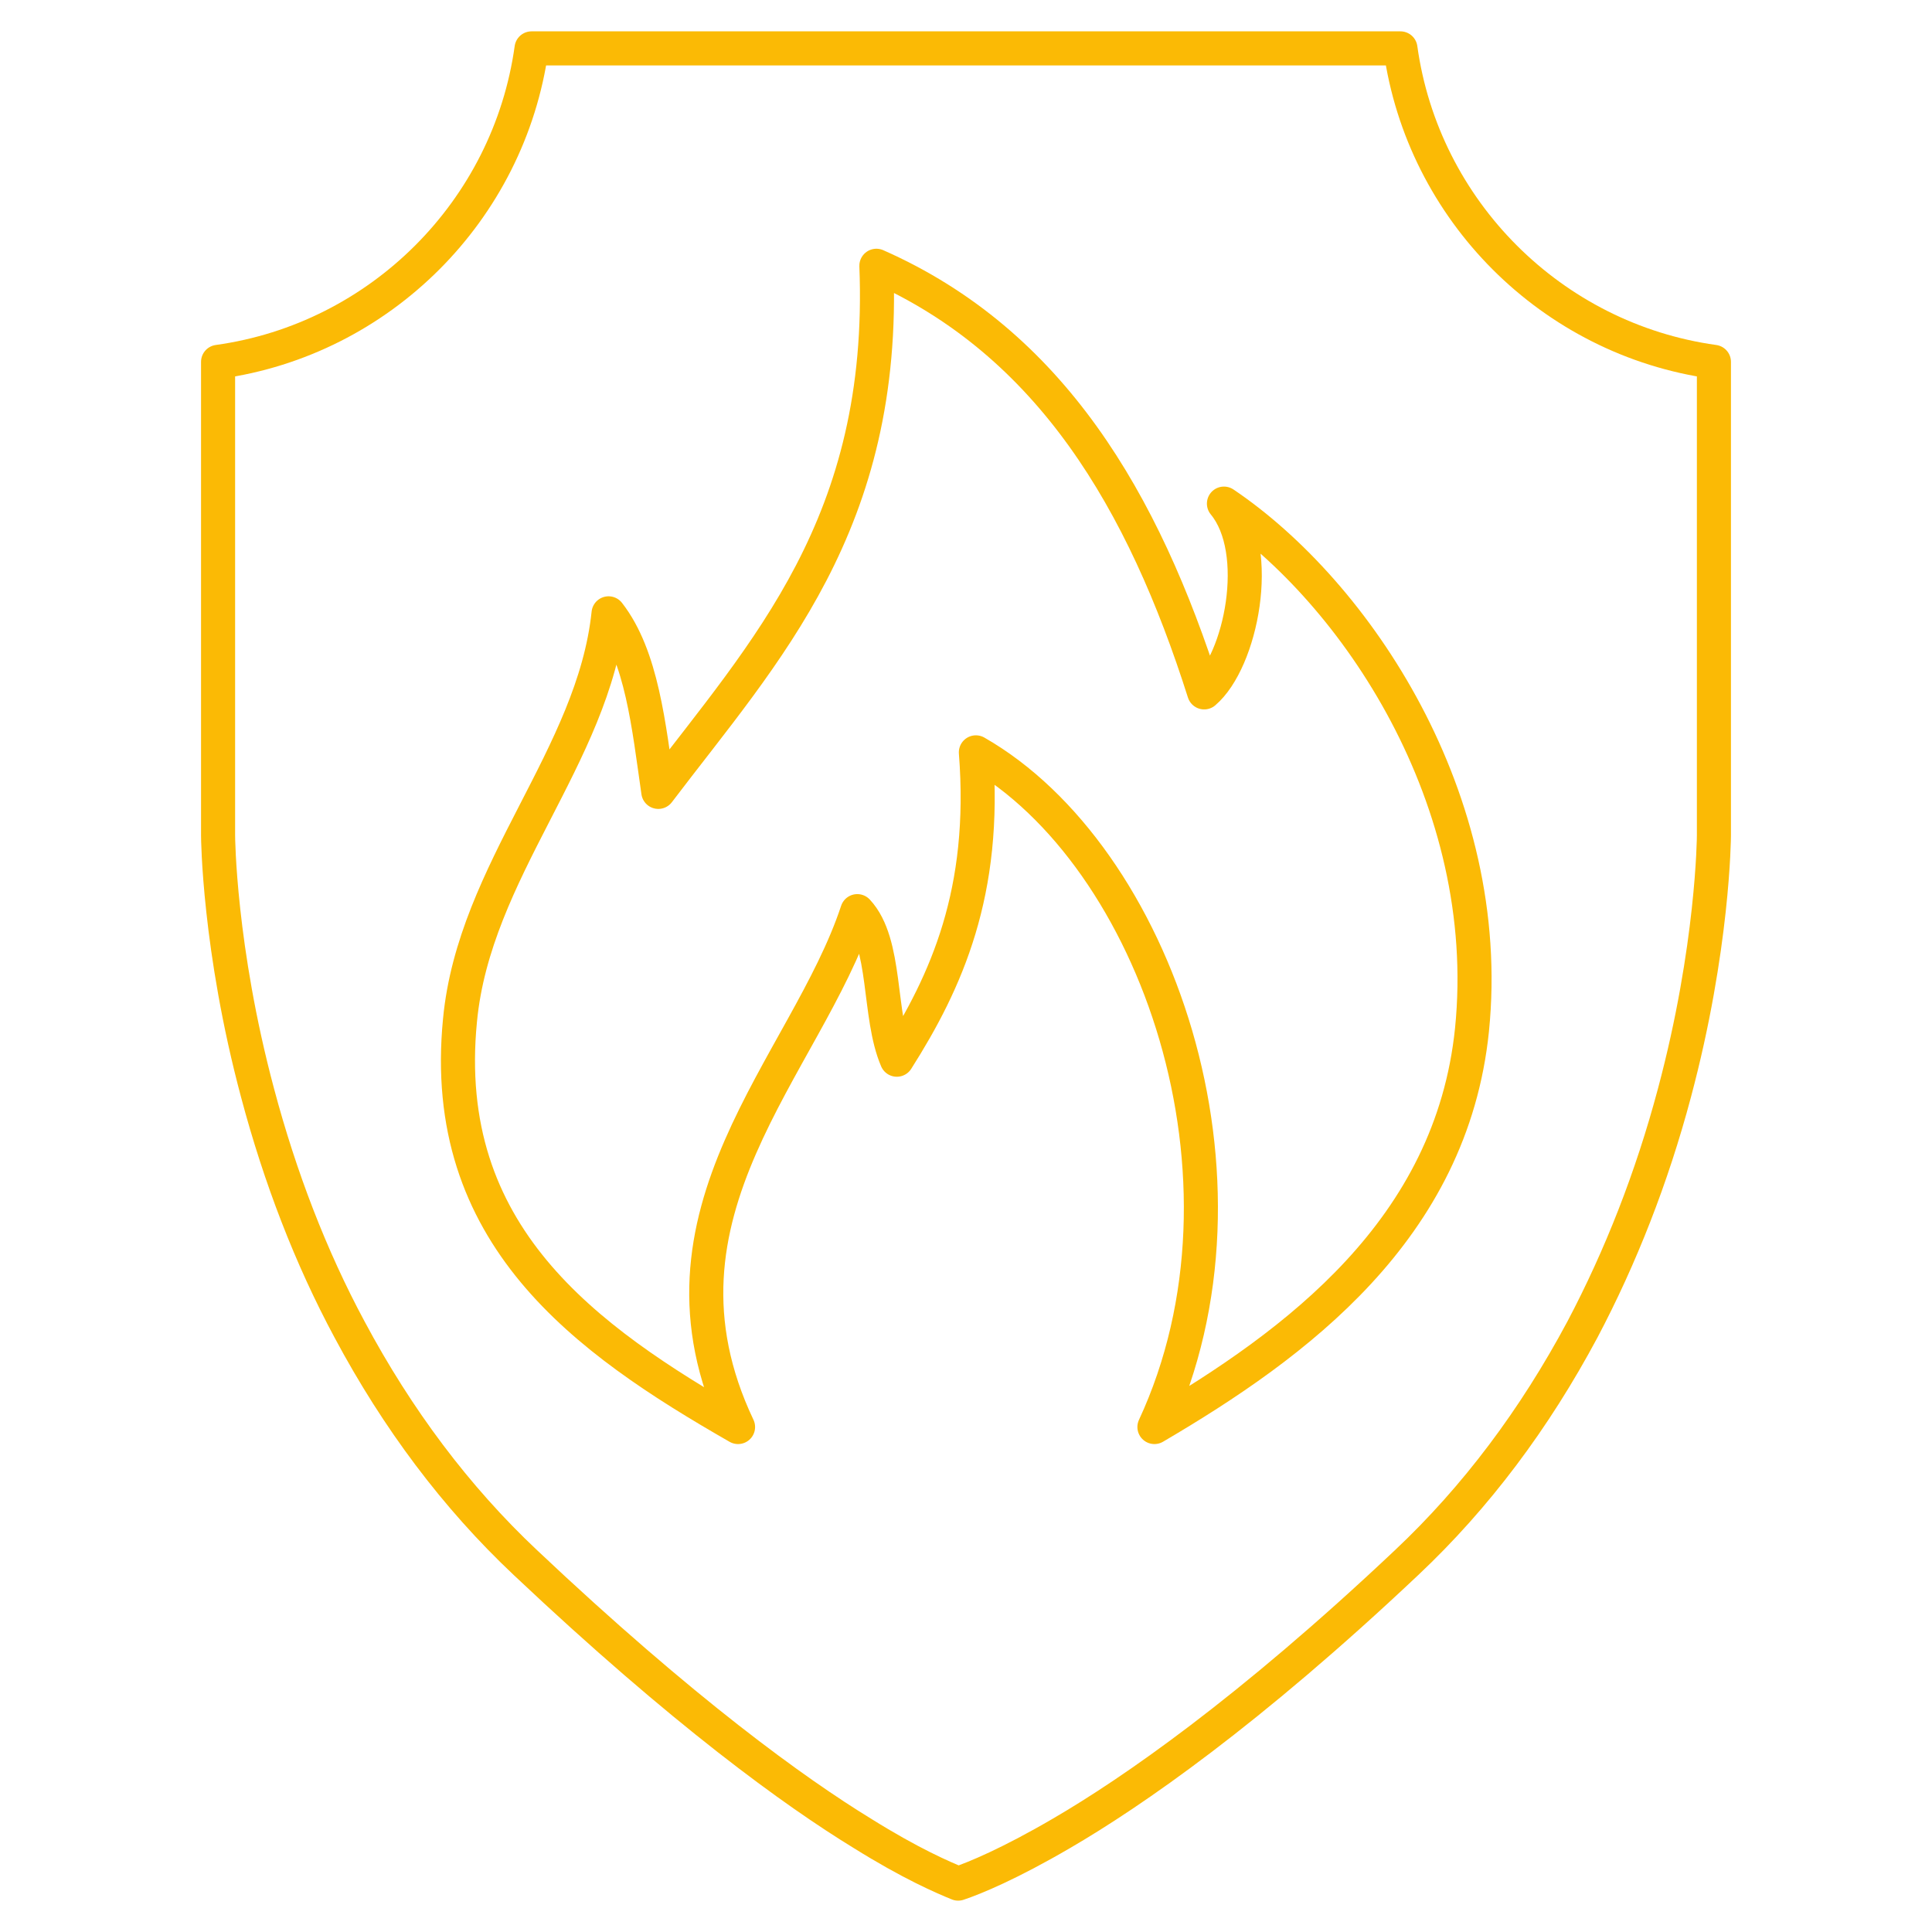
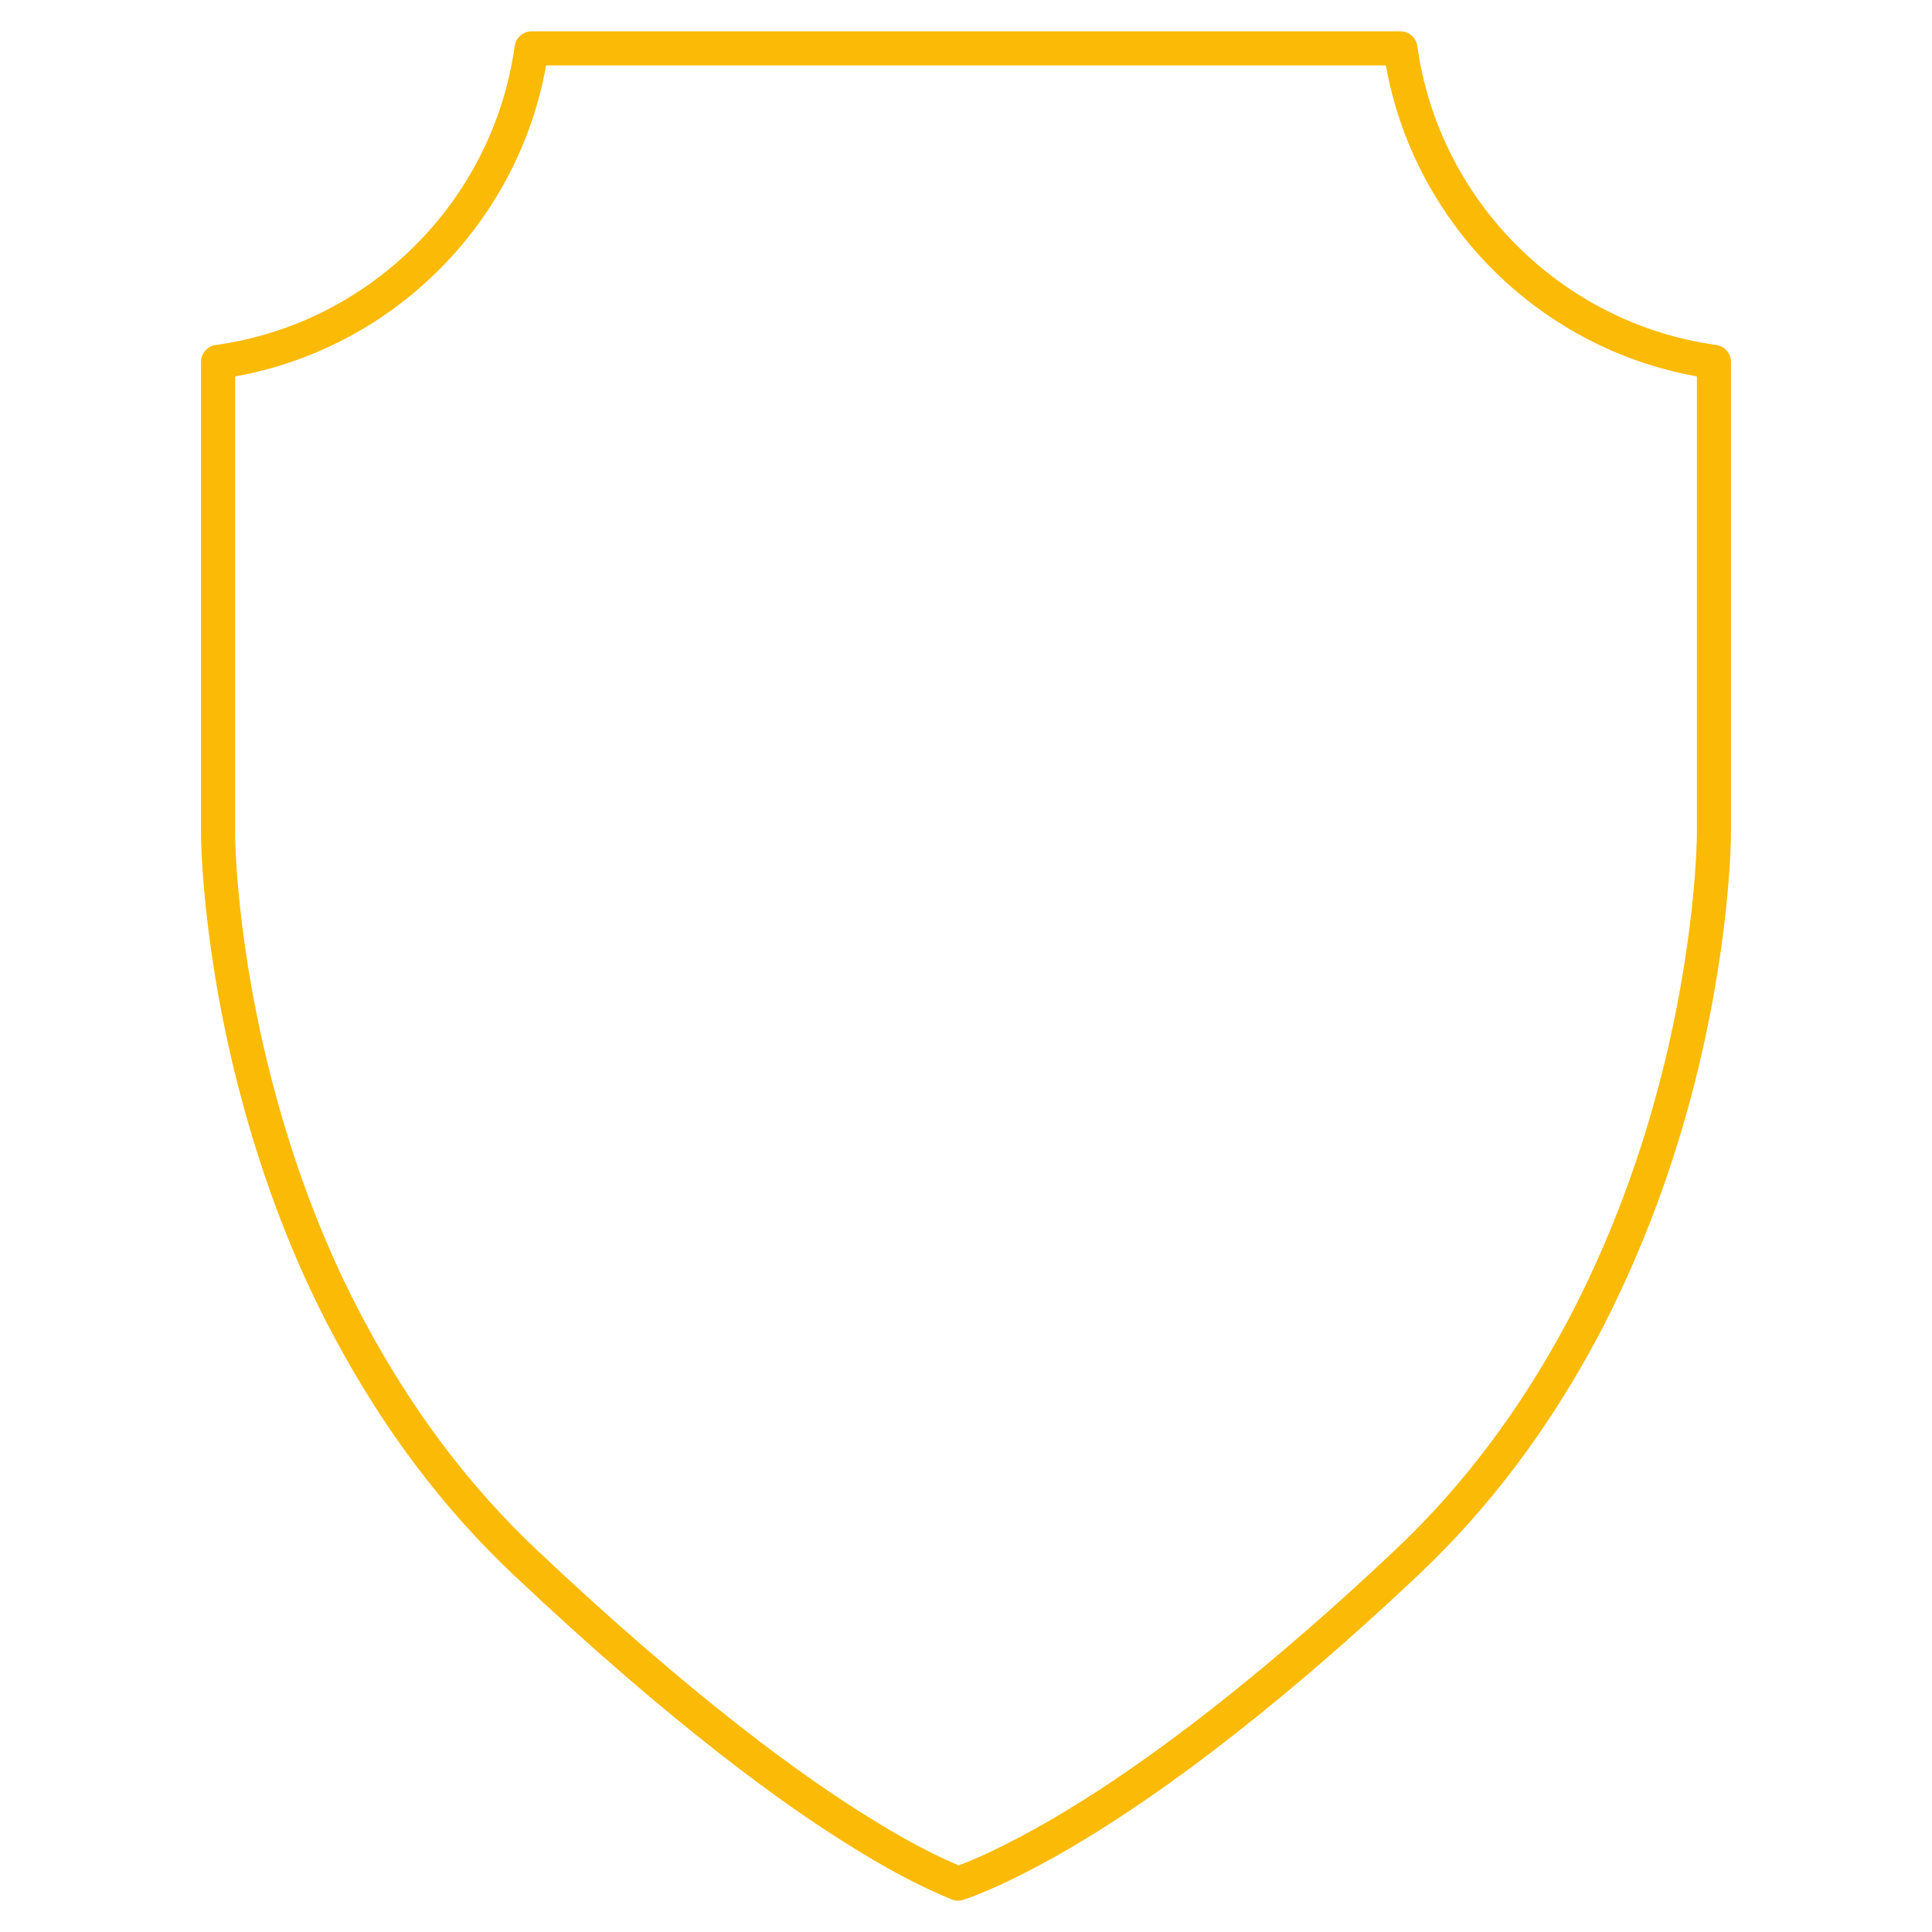
<svg xmlns="http://www.w3.org/2000/svg" id="button-brandklasse" x="0px" y="0px" viewBox="0 0 283.5 283.5" style="enable-background:new 0 0 283.5 283.5;" xml:space="preserve">
  <style type="text/css">    .st15{fill:none;stroke:#FBBA05;stroke-width:5;stroke-linecap:round;stroke-linejoin:round;stroke-miterlimit:3;}</style>
-   <path class="st15" d="M216,151.1c-3,29.3-25.8,46.1-46.6,58.3c16.9-36.4,0.2-83.9-26.2-99c1.6,20.5-4.3,33.6-11.6,45.1 c-2.8-6.5-1.4-17.1-5.8-21.8c-7.5,22.7-32.4,44.3-17.5,75.7c-22.5-12.9-43.9-28.2-40.8-59.7C69.6,127.7,87.1,111,89.3,90 c4.9,6.3,5.9,16.5,7.3,26.2c15.7-20.7,33.5-39.3,32-77.2c25.6,11.3,39.2,34.6,48.1,62.6c5.4-4.6,8.7-20.7,2.9-27.7 C198.9,86.9,219.4,117.3,216,151.1z" style="stroke-dashoffset: 0; stroke-dasharray: none;" />
  <path class="st15" d="M32,53.1l0,69.5c0,0.2,0.1,16.5,5.8,37.8c3.3,12.4,7.8,24.1,13.5,34.7c7,13.1,15.6,24.6,25.8,34.2 c23.2,21.9,39.6,33.7,49.4,39.7c7.2,4.5,11.9,6.5,14.1,7.4c2.4-0.8,7.5-2.9,15.2-7.4c10.3-6,27.4-17.8,50.6-39.7 c10.2-9.6,18.8-21.1,25.8-34.2c5.6-10.6,10.2-22.3,13.5-34.7c5.7-21.3,5.8-37.6,5.8-37.8l0-69.5c-23.8-3.3-42.7-22.2-46-46H78 C74.7,30.9,55.8,49.8,32,53.1z" style="stroke-dashoffset: 0; stroke-dasharray: none;" />
</svg>